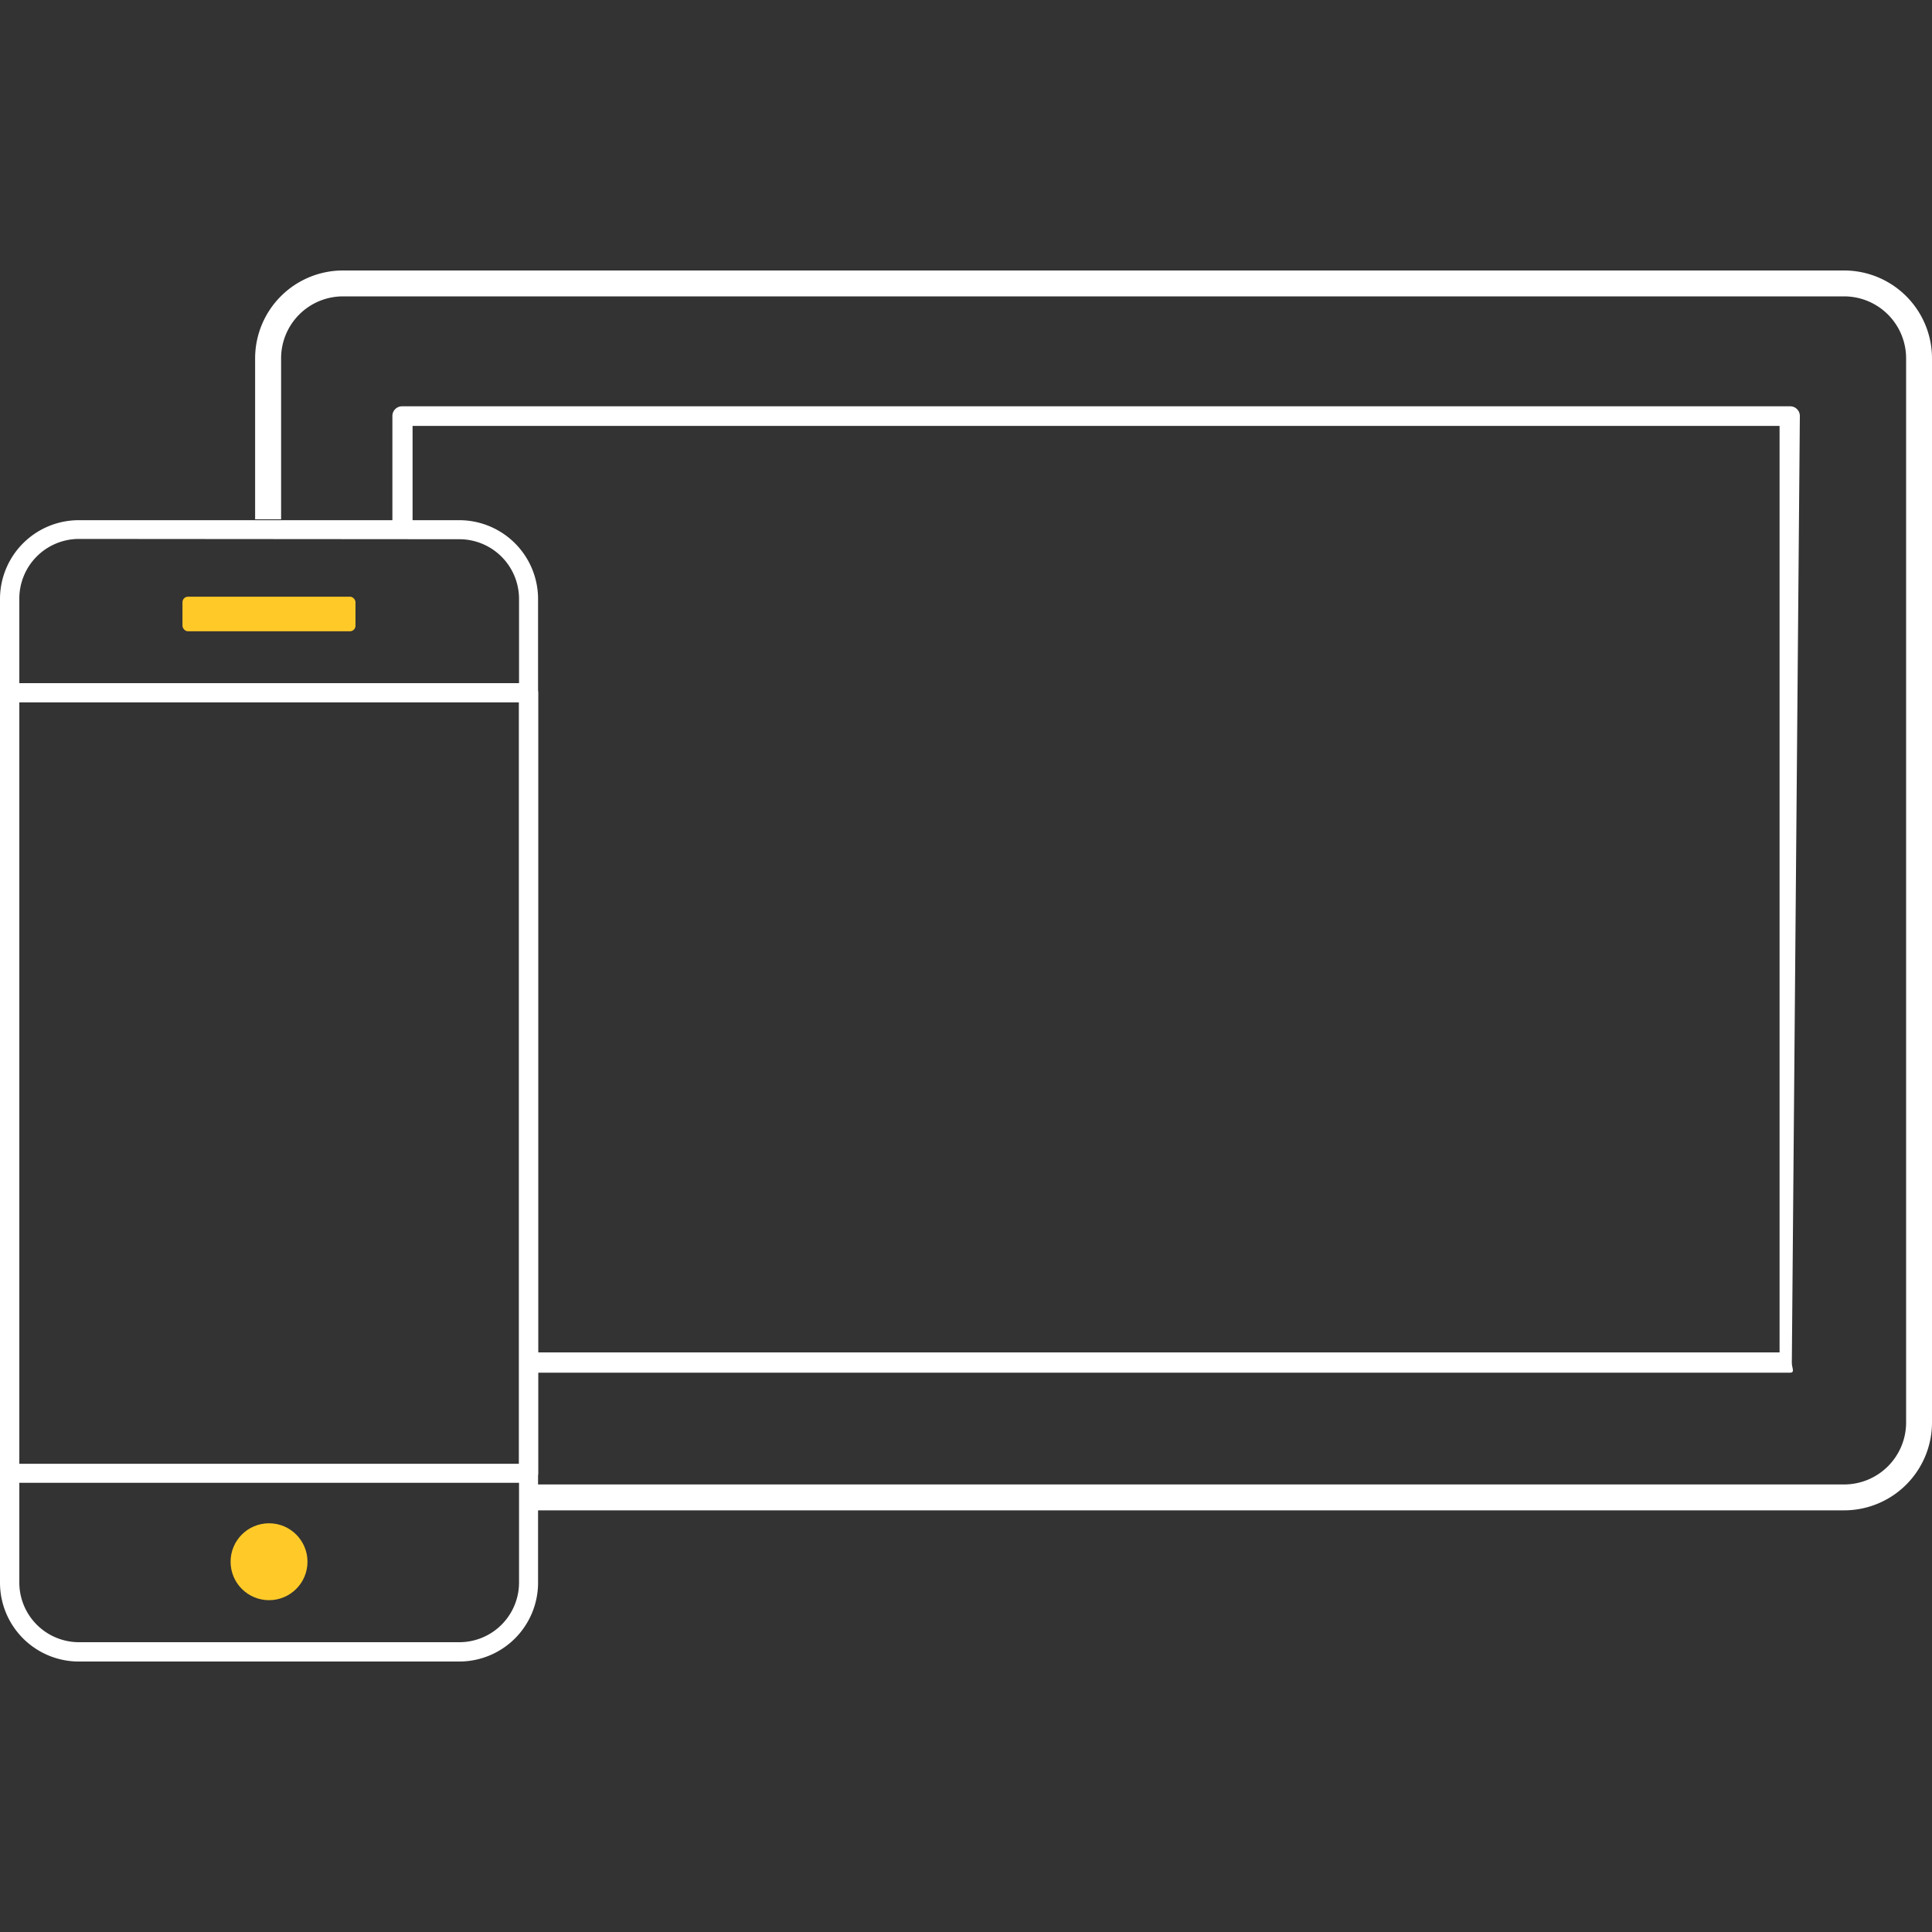
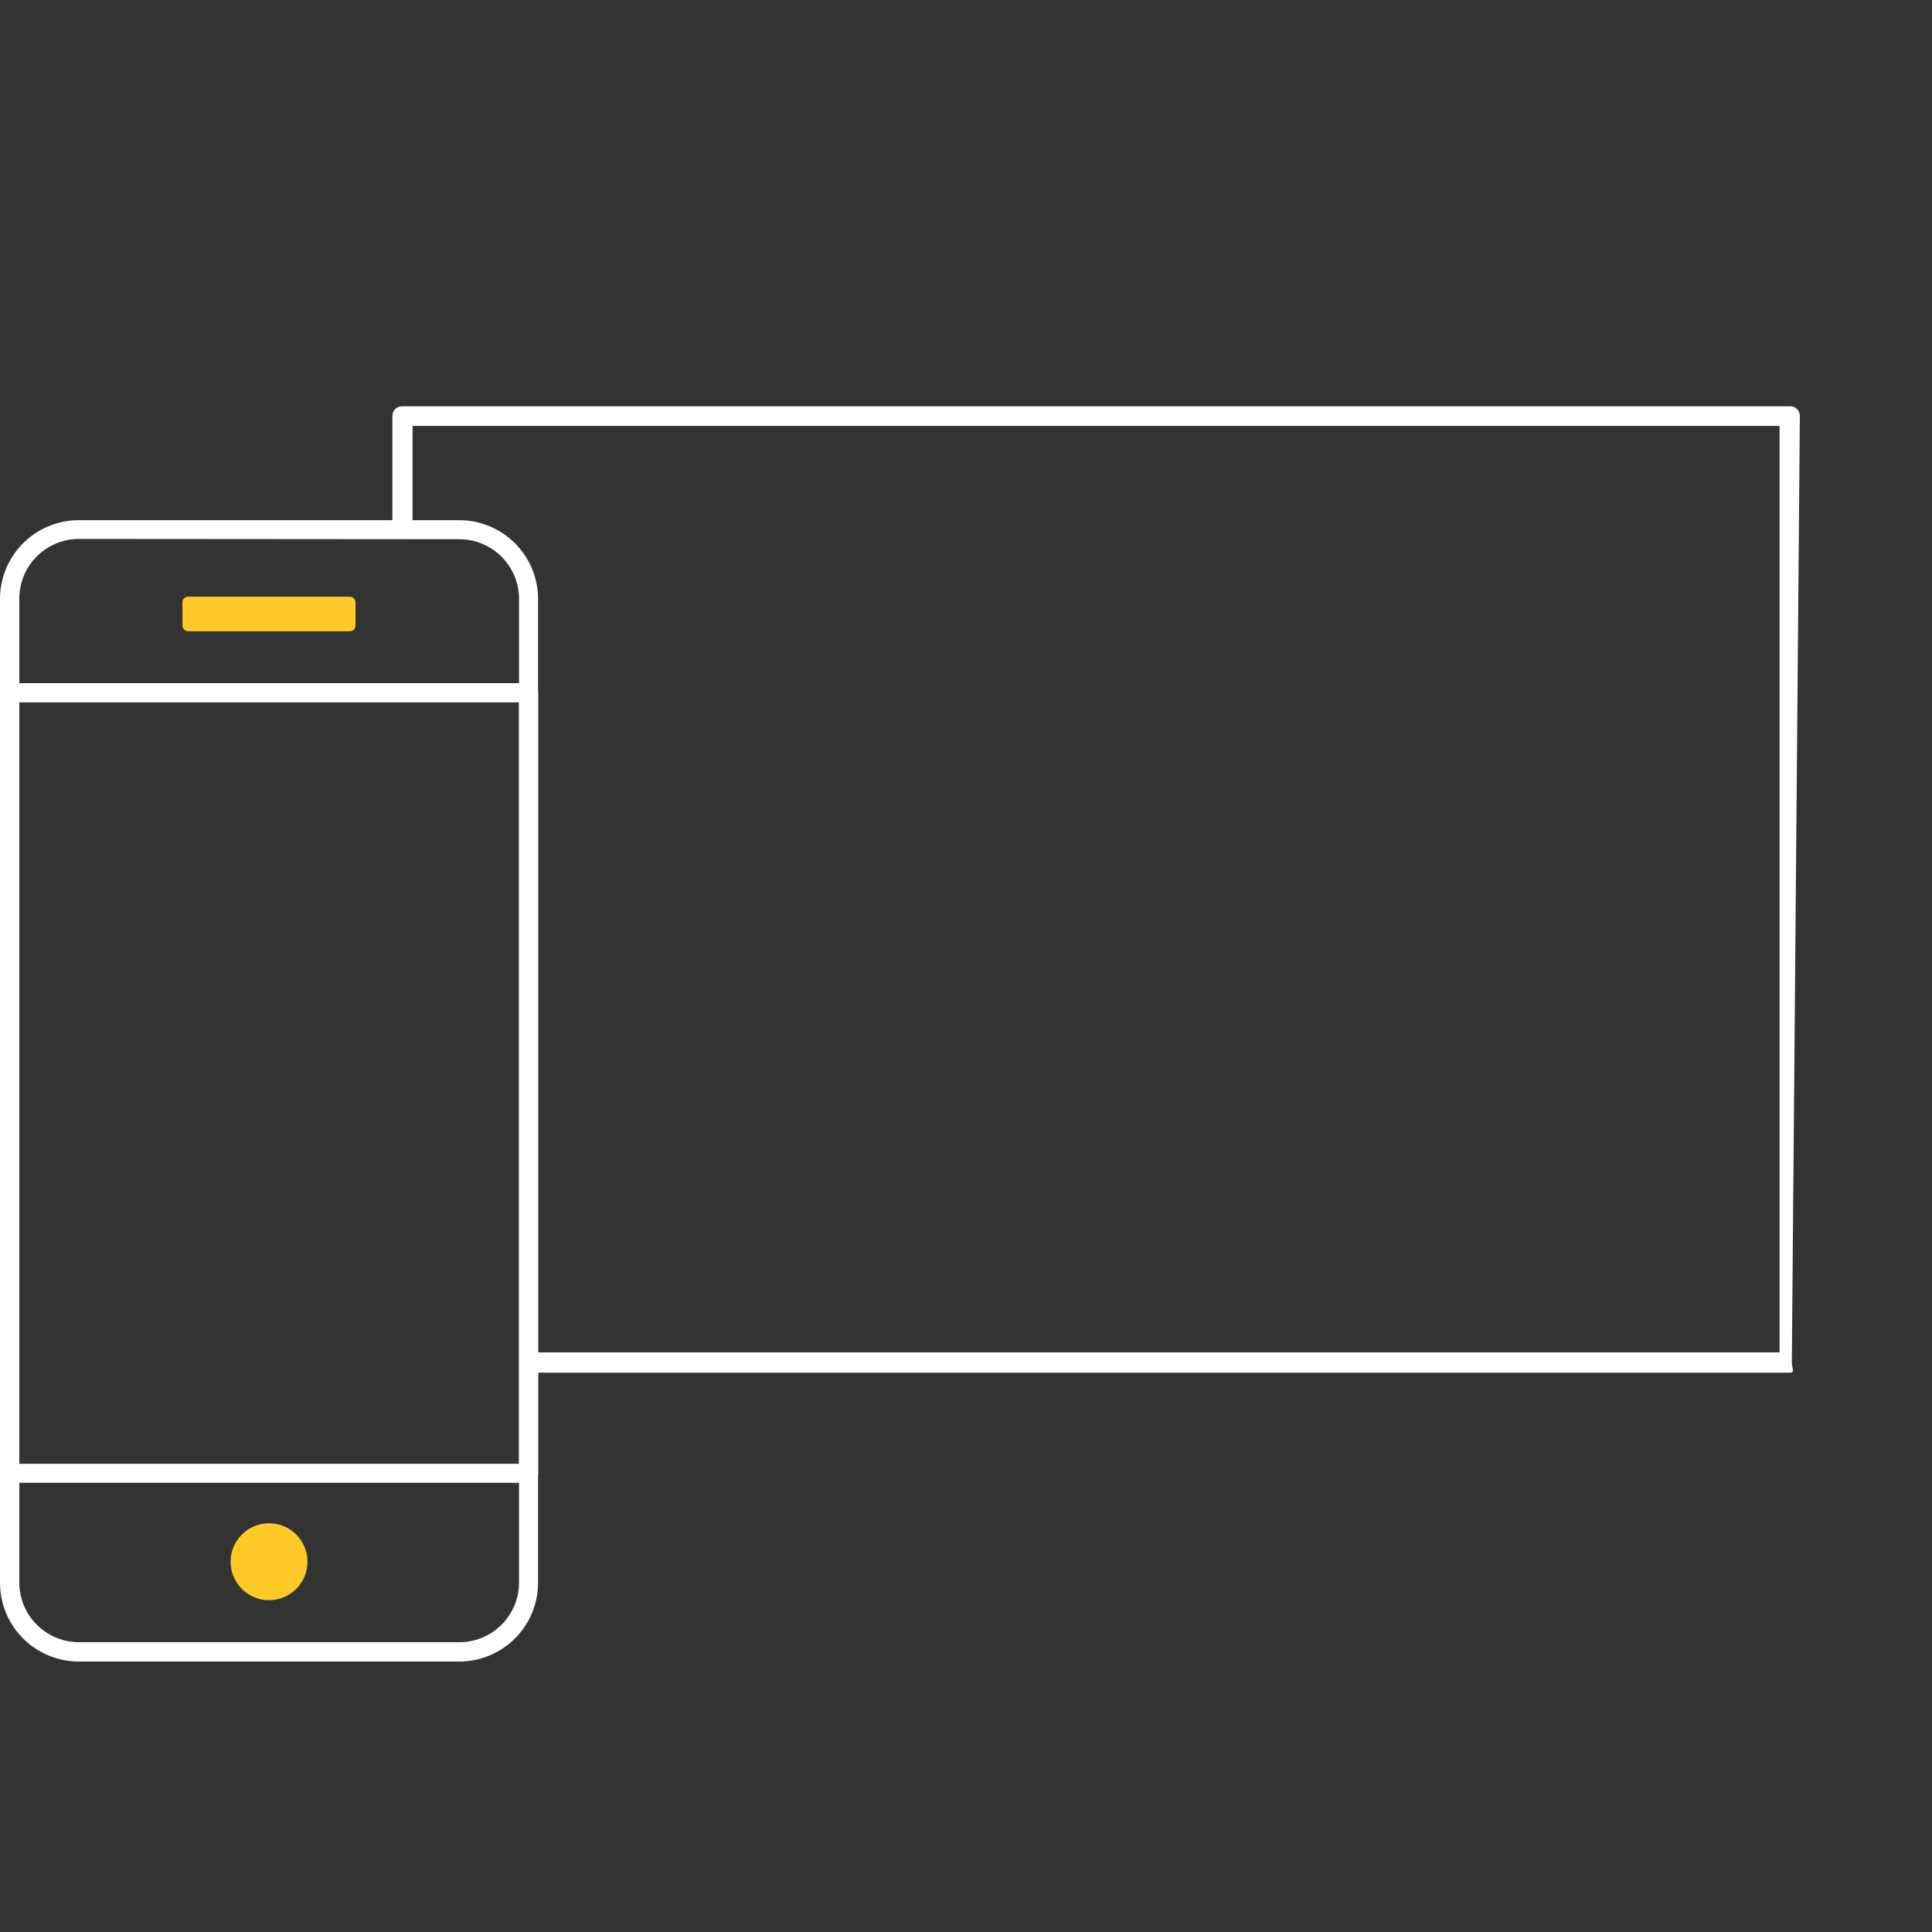
<svg xmlns="http://www.w3.org/2000/svg" viewBox="0 0 200 200">
  <rect x="0" y="0" width="200" height="200" fill="#333333" stroke="none" />
  <title>interactive-icon</title>
  <g id="f9df772a-3c50-470a-8e19-7ac34e1f8e83" data-name="Layer 2">
    <path d="M47.55,172H8.15A8.16,8.16,0,0,1,0,163.86V62a8.16,8.16,0,0,1,8.15-8.15h39.4A8.16,8.16,0,0,1,55.7,62V163.86A8.16,8.16,0,0,1,47.55,172ZM8.15,55.79A6.18,6.18,0,0,0,2,62V163.86A6.18,6.18,0,0,0,8.15,170h39.4a6.18,6.18,0,0,0,6.18-6.17V62a6.18,6.18,0,0,0-6.18-6.18Z" style="fill:#fff" />
    <path d="M54.71,153.5H1a1,1,0,0,1-1-1V71.72a1,1,0,0,1,1-1H54.71a1,1,0,0,1,1,1v80.79A1,1,0,0,1,54.71,153.5ZM2,151.53H53.73V72.71H2Z" style="fill:#fff" />
    <circle cx="27.85" cy="161.67" r="3.98" style="fill:#ffca28" />
    <rect x="18.89" y="61.77" width="17.91" height="3.58" rx="0.57" style="fill:#ffca28" />
    <path d="M185.49,141.06l.83-98a1,1,0,0,0-1-1H41.62a1,1,0,0,0-1,1V55.58h2.09V44.09H184.22V140H54.75v2.1H185.27C185.85,142.11,185.49,141.64,185.49,141.06Z" style="fill:#fff" />
-     <path d="M55.9,153.67h135a6.42,6.42,0,0,0,6.41-6.41V37.09a6.42,6.42,0,0,0-6.41-6.41H35.5a6.41,6.41,0,0,0-6.4,6.41V53.76H55.9Z" style="fill:none" />
-     <path d="M190.91,28H35.5a9.1,9.1,0,0,0-9.09,9.09V53.76H29.1V37.09a6.41,6.41,0,0,1,6.4-6.41H190.91a6.42,6.42,0,0,1,6.41,6.41V147.26a6.42,6.42,0,0,1-6.41,6.41H55.44v2.68H190.91a9.1,9.1,0,0,0,9.09-9.09V37.09A9.1,9.1,0,0,0,190.91,28Z" style="fill:#fff" />
+     <path d="M55.9,153.67a6.42,6.42,0,0,0,6.41-6.41V37.09a6.42,6.42,0,0,0-6.41-6.41H35.5a6.41,6.41,0,0,0-6.4,6.41V53.76H55.9Z" style="fill:none" />
  </g>
</svg>